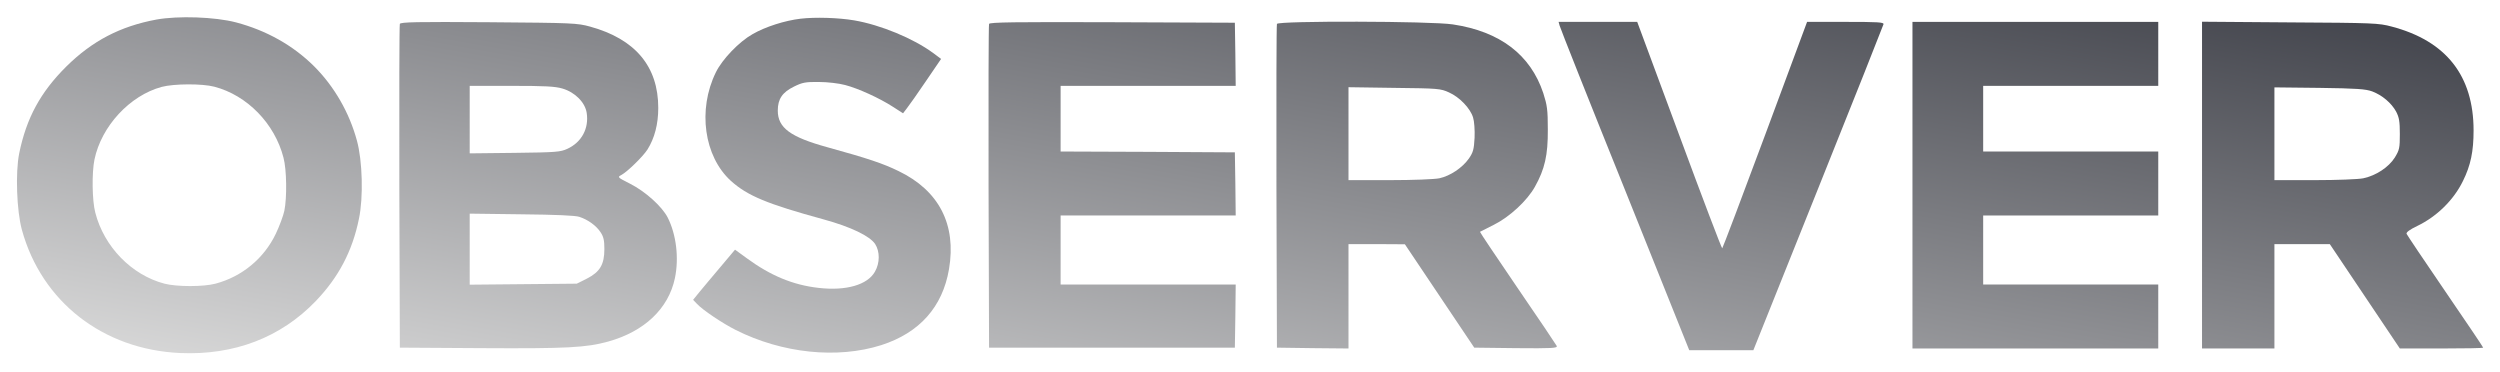
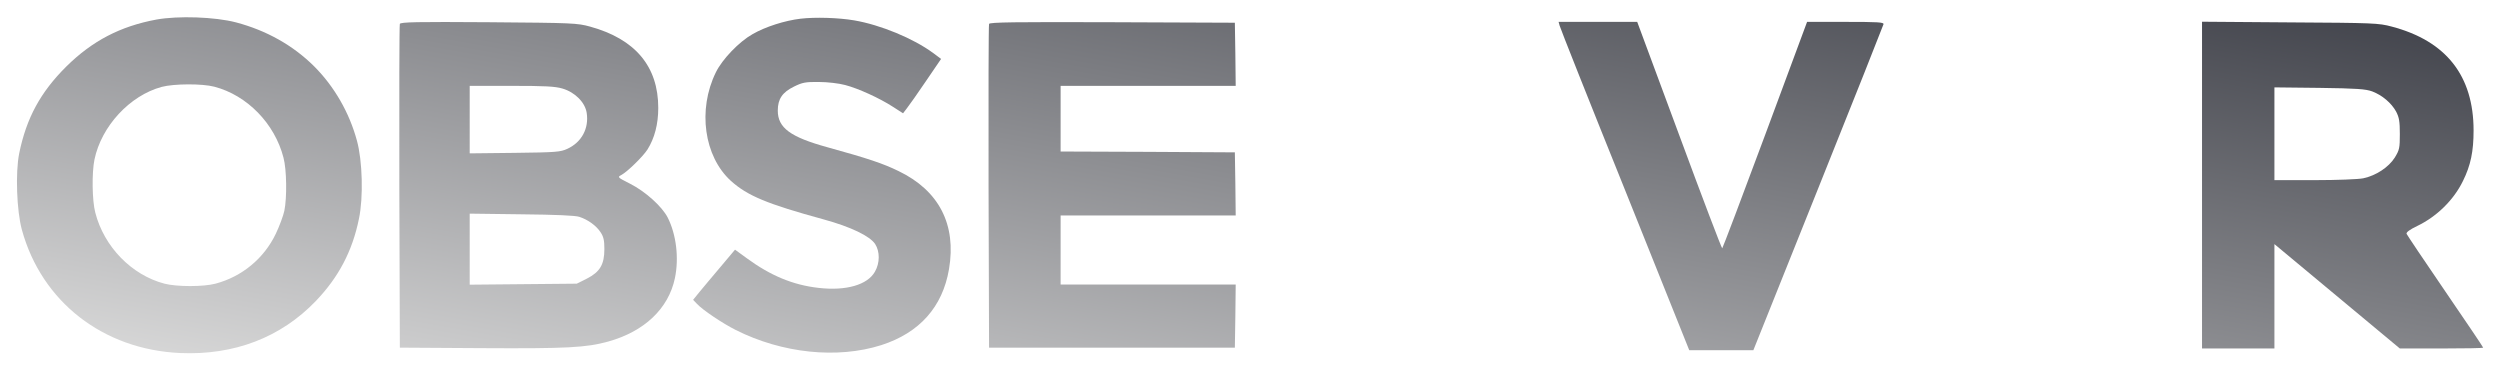
<svg xmlns="http://www.w3.org/2000/svg" width="343" height="51" viewBox="0 0 343 51" fill="none">
  <path d="M21.482 2.679C16.492 3.603 12.658 5.613 9.101 9.124C5.544 12.658 3.627 16.191 2.634 21.042C2.103 23.675 2.287 28.918 3.003 31.528C5.706 41.391 14.136 47.974 24.738 48.436C32.106 48.759 38.528 46.311 43.332 41.298C46.45 38.042 48.344 34.462 49.245 30.027C49.869 27.093 49.73 22.035 48.968 19.287C47.928 15.452 45.873 11.872 43.101 9.1C40.191 6.213 36.564 4.181 32.384 3.072C29.473 2.31 24.438 2.148 21.482 2.679ZM29.404 11.895C33.908 13.073 37.696 16.954 38.897 21.642C39.336 23.282 39.382 27.117 39.013 28.918C38.874 29.588 38.343 31.02 37.835 32.083C36.218 35.455 33.215 37.949 29.566 38.919C27.926 39.358 24.253 39.358 22.567 38.919C18.063 37.742 14.275 33.861 13.074 29.172C12.635 27.532 12.589 23.698 12.959 21.896C13.906 17.323 17.809 13.096 22.198 11.918C23.861 11.479 27.741 11.456 29.404 11.895Z" fill="url(#paint0_linear_3288_50424)" />
  <path d="M109.853 2.564C107.682 2.818 105.003 3.672 103.247 4.689C101.4 5.728 99.09 8.13 98.212 9.932C95.695 15.06 96.595 21.458 100.268 24.807C102.555 26.863 105.211 27.971 113.064 30.119C116.76 31.136 119.323 32.383 120.063 33.468C120.732 34.508 120.732 36.078 120.039 37.28C119.023 39.081 116.09 39.936 112.302 39.497C108.814 39.104 105.742 37.834 102.462 35.432L100.845 34.254L98.882 36.587C97.796 37.88 96.48 39.428 95.995 40.028L95.094 41.137L95.625 41.691C96.387 42.523 99.182 44.394 100.938 45.271C107.313 48.482 114.889 49.267 120.917 47.35C126.16 45.664 129.325 42.107 130.202 36.933C131.242 30.812 128.84 26.146 123.273 23.467C121.148 22.428 119.069 21.735 113.549 20.21C108.421 18.802 106.712 17.531 106.712 15.175C106.712 13.581 107.336 12.658 108.953 11.872C110.084 11.318 110.5 11.225 112.348 11.248C113.526 11.248 115.097 11.433 115.951 11.664C117.73 12.126 120.64 13.443 122.534 14.667L123.897 15.545L124.428 14.852C124.728 14.482 125.906 12.796 127.038 11.133L129.117 8.084L128.031 7.276C125.306 5.266 120.825 3.418 117.198 2.795C115.027 2.425 111.84 2.333 109.853 2.564Z" fill="url(#paint1_linear_3288_50424)" />
  <path d="M54.858 3.28C54.789 3.442 54.766 13.512 54.789 25.638L54.858 47.697L66.06 47.766C77.794 47.835 80.404 47.697 83.43 46.865C88.419 45.479 91.722 42.338 92.599 38.157C93.177 35.386 92.784 32.175 91.606 29.842C90.821 28.318 88.534 26.262 86.432 25.2C84.723 24.345 84.7 24.299 85.231 24.021C86.086 23.56 88.211 21.481 88.835 20.511C89.805 18.963 90.313 17.046 90.313 14.806C90.313 9.124 87.171 5.359 80.958 3.649C79.18 3.164 78.625 3.141 67.03 3.049C57.214 2.98 54.95 3.026 54.858 3.28ZM77.17 12.149C78.903 12.658 80.288 14.066 80.496 15.498C80.82 17.623 79.803 19.517 77.84 20.418C76.893 20.857 76.316 20.903 70.633 20.973L64.443 21.042V11.78H70.172C74.768 11.78 76.154 11.849 77.17 12.149ZM79.48 29.75C80.681 30.142 81.79 30.951 82.39 31.852C82.806 32.475 82.921 32.96 82.921 34.161C82.921 36.286 82.321 37.303 80.519 38.227L79.133 38.919L64.443 39.058V29.311L71.557 29.403C76.2 29.45 78.949 29.565 79.48 29.75Z" fill="url(#paint2_linear_3288_50424)" />
  <path d="M135.699 3.28C135.63 3.442 135.607 13.512 135.63 25.638L135.699 47.697H169.422L169.491 43.354L169.538 39.035H145.516V29.565H169.538L169.491 25.223L169.422 20.903L157.481 20.834L145.516 20.788V11.78H169.538L169.491 7.437L169.422 3.118L152.607 3.049C139.28 3.003 135.769 3.049 135.699 3.28Z" fill="url(#paint3_linear_3288_50424)" />
-   <path d="M175.196 3.28C175.127 3.442 175.104 13.512 175.127 25.638L175.196 47.697L180.116 47.766L185.013 47.812V33.492H188.893L192.751 33.515L202.267 47.697L207.995 47.766C212.984 47.812 213.7 47.766 213.585 47.466C213.492 47.281 211.09 43.701 208.203 39.497C205.339 35.293 203.006 31.828 203.052 31.805C203.098 31.782 203.976 31.343 204.969 30.835C207.141 29.75 209.52 27.532 210.582 25.638C211.945 23.213 212.384 21.273 212.361 17.785C212.361 15.037 212.268 14.436 211.737 12.773C209.982 7.507 205.801 4.319 199.333 3.349C196.354 2.887 175.358 2.841 175.196 3.28ZM198.802 12.681C200.257 13.327 201.736 14.875 202.105 16.122C202.267 16.607 202.359 17.855 202.313 18.894C202.221 20.511 202.128 20.88 201.528 21.758C200.627 23.028 198.964 24.137 197.486 24.46C196.816 24.599 193.859 24.715 190.672 24.715H185.013V11.965L191.319 12.057C197.324 12.126 197.647 12.149 198.802 12.681Z" fill="url(#paint4_linear_3288_50424)" />
  <path d="M213.978 3.511C214.047 3.811 218.066 13.951 222.939 26.031L231.763 48.043H240.563L249.456 25.846C254.352 13.651 258.371 3.511 258.417 3.326C258.487 3.049 257.655 3.003 253.22 3.003H247.931L242.18 18.501C239.015 27.024 236.359 34.023 236.29 34.069C236.221 34.115 233.564 27.14 230.4 18.57L224.626 3.003H213.839L213.978 3.511Z" fill="url(#paint5_linear_3288_50424)" />
-   <path d="M262.39 47.812H296.113V39.035H272.091V29.565H296.113V20.788H272.091V11.78H296.113V3.003H262.39V47.812Z" fill="url(#paint6_linear_3288_50424)" />
-   <path d="M302.118 47.812H312.05V33.492H319.649L329.258 47.812H334.963C338.127 47.812 340.691 47.766 340.691 47.697C340.691 47.627 338.358 44.163 335.494 39.982C332.63 35.801 330.251 32.244 330.182 32.083C330.112 31.875 330.597 31.505 331.66 30.997C334.339 29.703 336.649 27.44 337.919 24.83C338.982 22.682 339.375 20.765 339.375 17.901C339.375 10.394 335.61 5.613 328.149 3.649C326.348 3.164 325.655 3.141 314.198 3.072L302.118 2.98V47.812ZM325.47 12.542C326.856 13.073 328.103 14.136 328.75 15.314C329.165 16.122 329.258 16.653 329.258 18.386C329.258 20.303 329.212 20.557 328.565 21.619C327.733 22.936 326.001 24.091 324.246 24.46C323.622 24.599 320.619 24.715 317.594 24.715H312.05V11.988L318.24 12.057C323.368 12.126 324.592 12.219 325.47 12.542Z" fill="url(#paint7_linear_3288_50424)" />
+   <path d="M302.118 47.812H312.05V33.492L329.258 47.812H334.963C338.127 47.812 340.691 47.766 340.691 47.697C340.691 47.627 338.358 44.163 335.494 39.982C332.63 35.801 330.251 32.244 330.182 32.083C330.112 31.875 330.597 31.505 331.66 30.997C334.339 29.703 336.649 27.44 337.919 24.83C338.982 22.682 339.375 20.765 339.375 17.901C339.375 10.394 335.61 5.613 328.149 3.649C326.348 3.164 325.655 3.141 314.198 3.072L302.118 2.98V47.812ZM325.47 12.542C326.856 13.073 328.103 14.136 328.75 15.314C329.165 16.122 329.258 16.653 329.258 18.386C329.258 20.303 329.212 20.557 328.565 21.619C327.733 22.936 326.001 24.091 324.246 24.46C323.622 24.599 320.619 24.715 317.594 24.715H312.05V11.988L318.24 12.057C323.368 12.126 324.592 12.219 325.47 12.542Z" fill="url(#paint7_linear_3288_50424)" />
  <defs>
    <linearGradient id="paint0_linear_3288_50424" x1="390.947" y1="0.807" x2="370.741" y2="114.278" gradientUnits="userSpaceOnUse">
      <stop stop-color="#30323B" />
      <stop offset="0.987" stop-color="#D9D9D9" />
    </linearGradient>
    <linearGradient id="paint1_linear_3288_50424" x1="390.947" y1="0.807" x2="370.741" y2="114.278" gradientUnits="userSpaceOnUse">
      <stop stop-color="#30323B" />
      <stop offset="0.987" stop-color="#D9D9D9" />
    </linearGradient>
    <linearGradient id="paint2_linear_3288_50424" x1="390.947" y1="0.807" x2="370.741" y2="114.278" gradientUnits="userSpaceOnUse">
      <stop stop-color="#30323B" />
      <stop offset="0.987" stop-color="#D9D9D9" />
    </linearGradient>
    <linearGradient id="paint3_linear_3288_50424" x1="390.947" y1="0.807" x2="370.741" y2="114.278" gradientUnits="userSpaceOnUse">
      <stop stop-color="#30323B" />
      <stop offset="0.987" stop-color="#D9D9D9" />
    </linearGradient>
    <linearGradient id="paint4_linear_3288_50424" x1="390.947" y1="0.807" x2="370.741" y2="114.278" gradientUnits="userSpaceOnUse">
      <stop stop-color="#30323B" />
      <stop offset="0.987" stop-color="#D9D9D9" />
    </linearGradient>
    <linearGradient id="paint5_linear_3288_50424" x1="390.947" y1="0.807" x2="370.741" y2="114.278" gradientUnits="userSpaceOnUse">
      <stop stop-color="#30323B" />
      <stop offset="0.987" stop-color="#D9D9D9" />
    </linearGradient>
    <linearGradient id="paint6_linear_3288_50424" x1="390.947" y1="0.807" x2="370.741" y2="114.278" gradientUnits="userSpaceOnUse">
      <stop stop-color="#30323B" />
      <stop offset="0.987" stop-color="#D9D9D9" />
    </linearGradient>
    <linearGradient id="paint7_linear_3288_50424" x1="390.947" y1="0.807" x2="370.741" y2="114.278" gradientUnits="userSpaceOnUse">
      <stop stop-color="#30323B" />
      <stop offset="0.987" stop-color="#D9D9D9" />
    </linearGradient>
  </defs>
</svg>